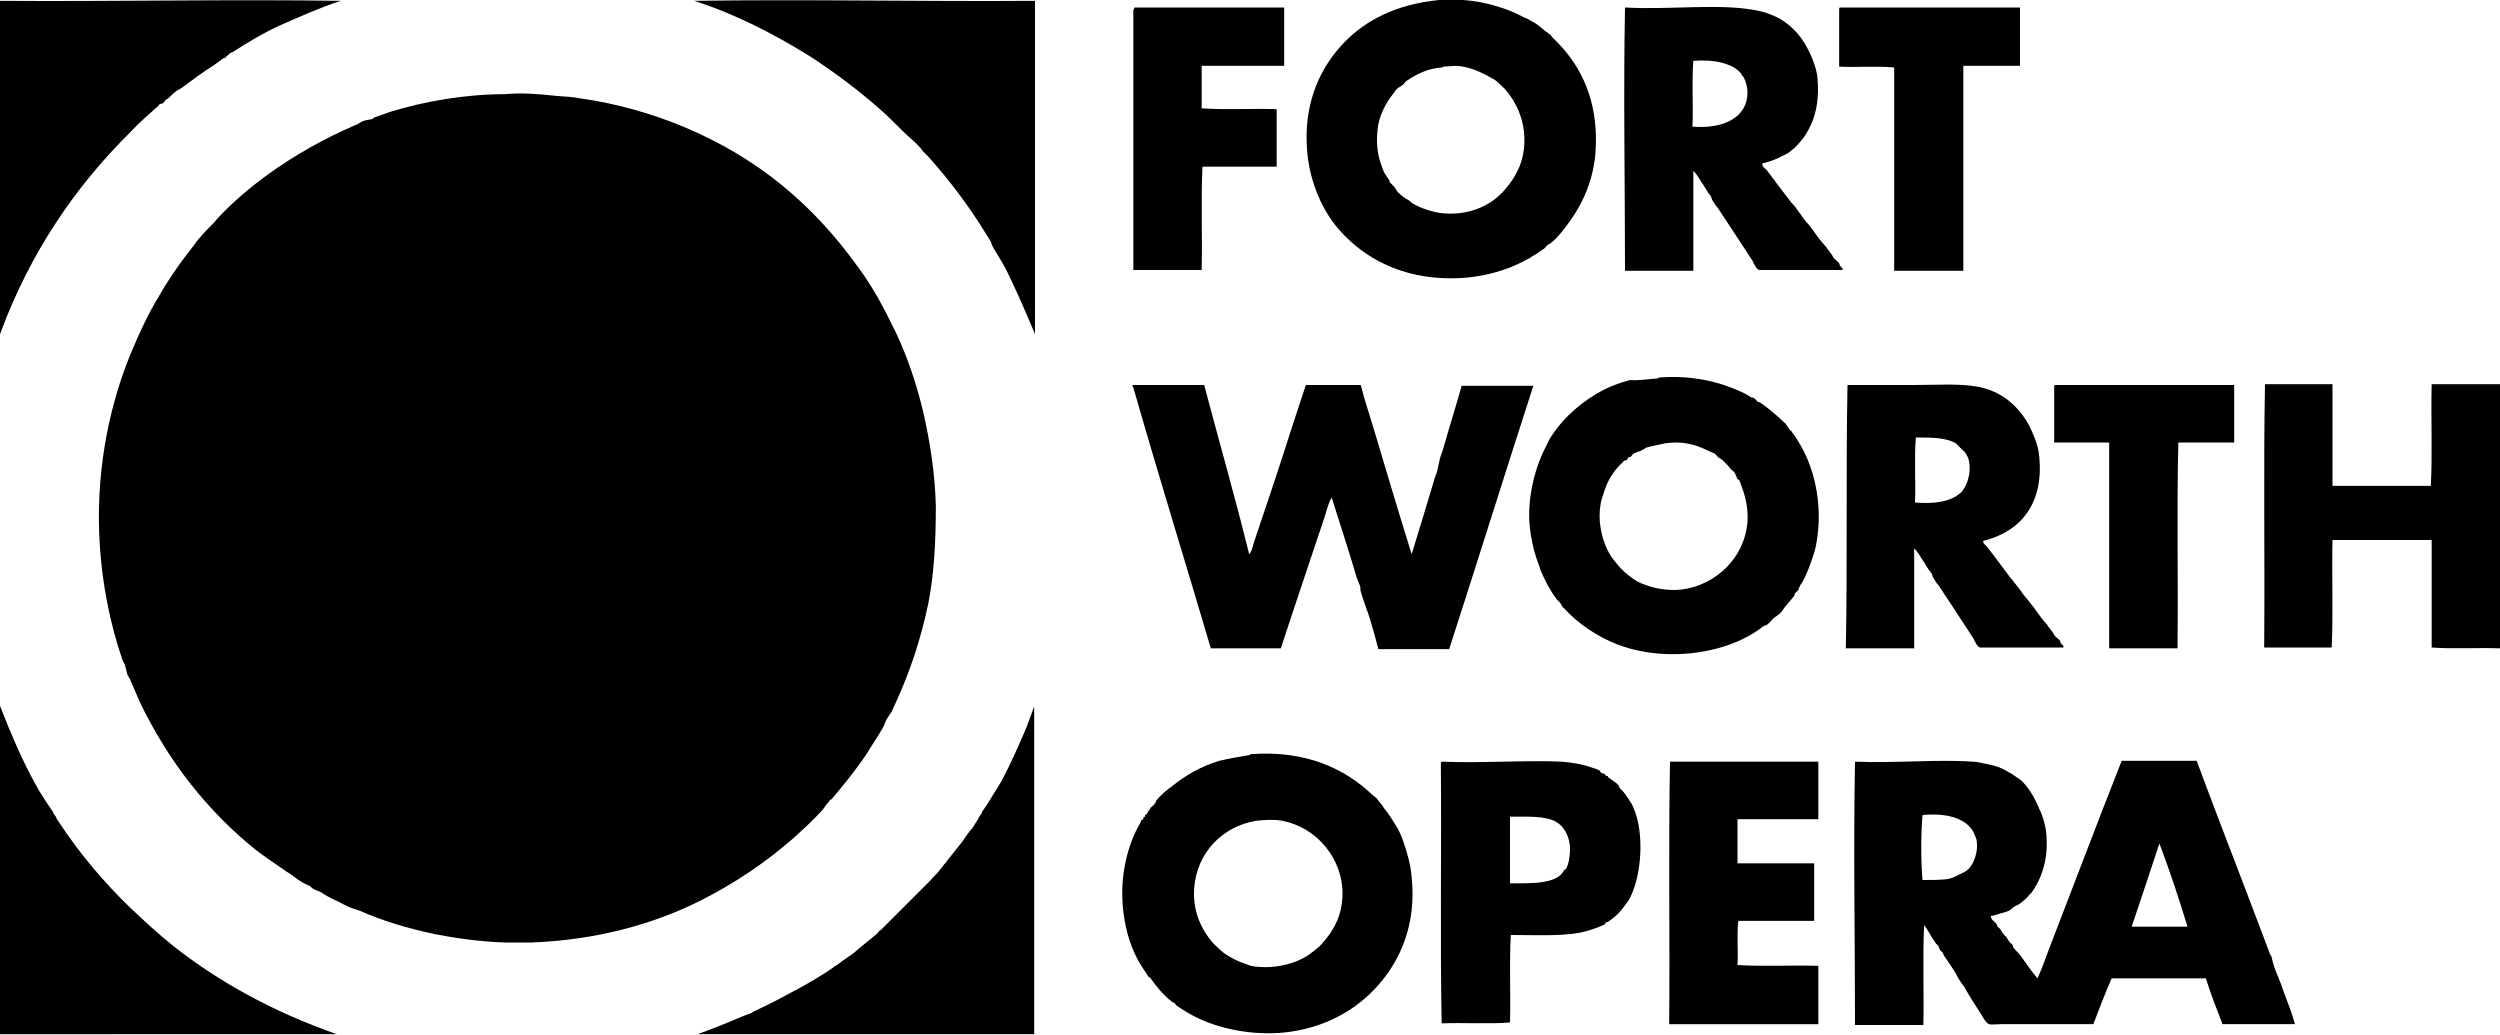
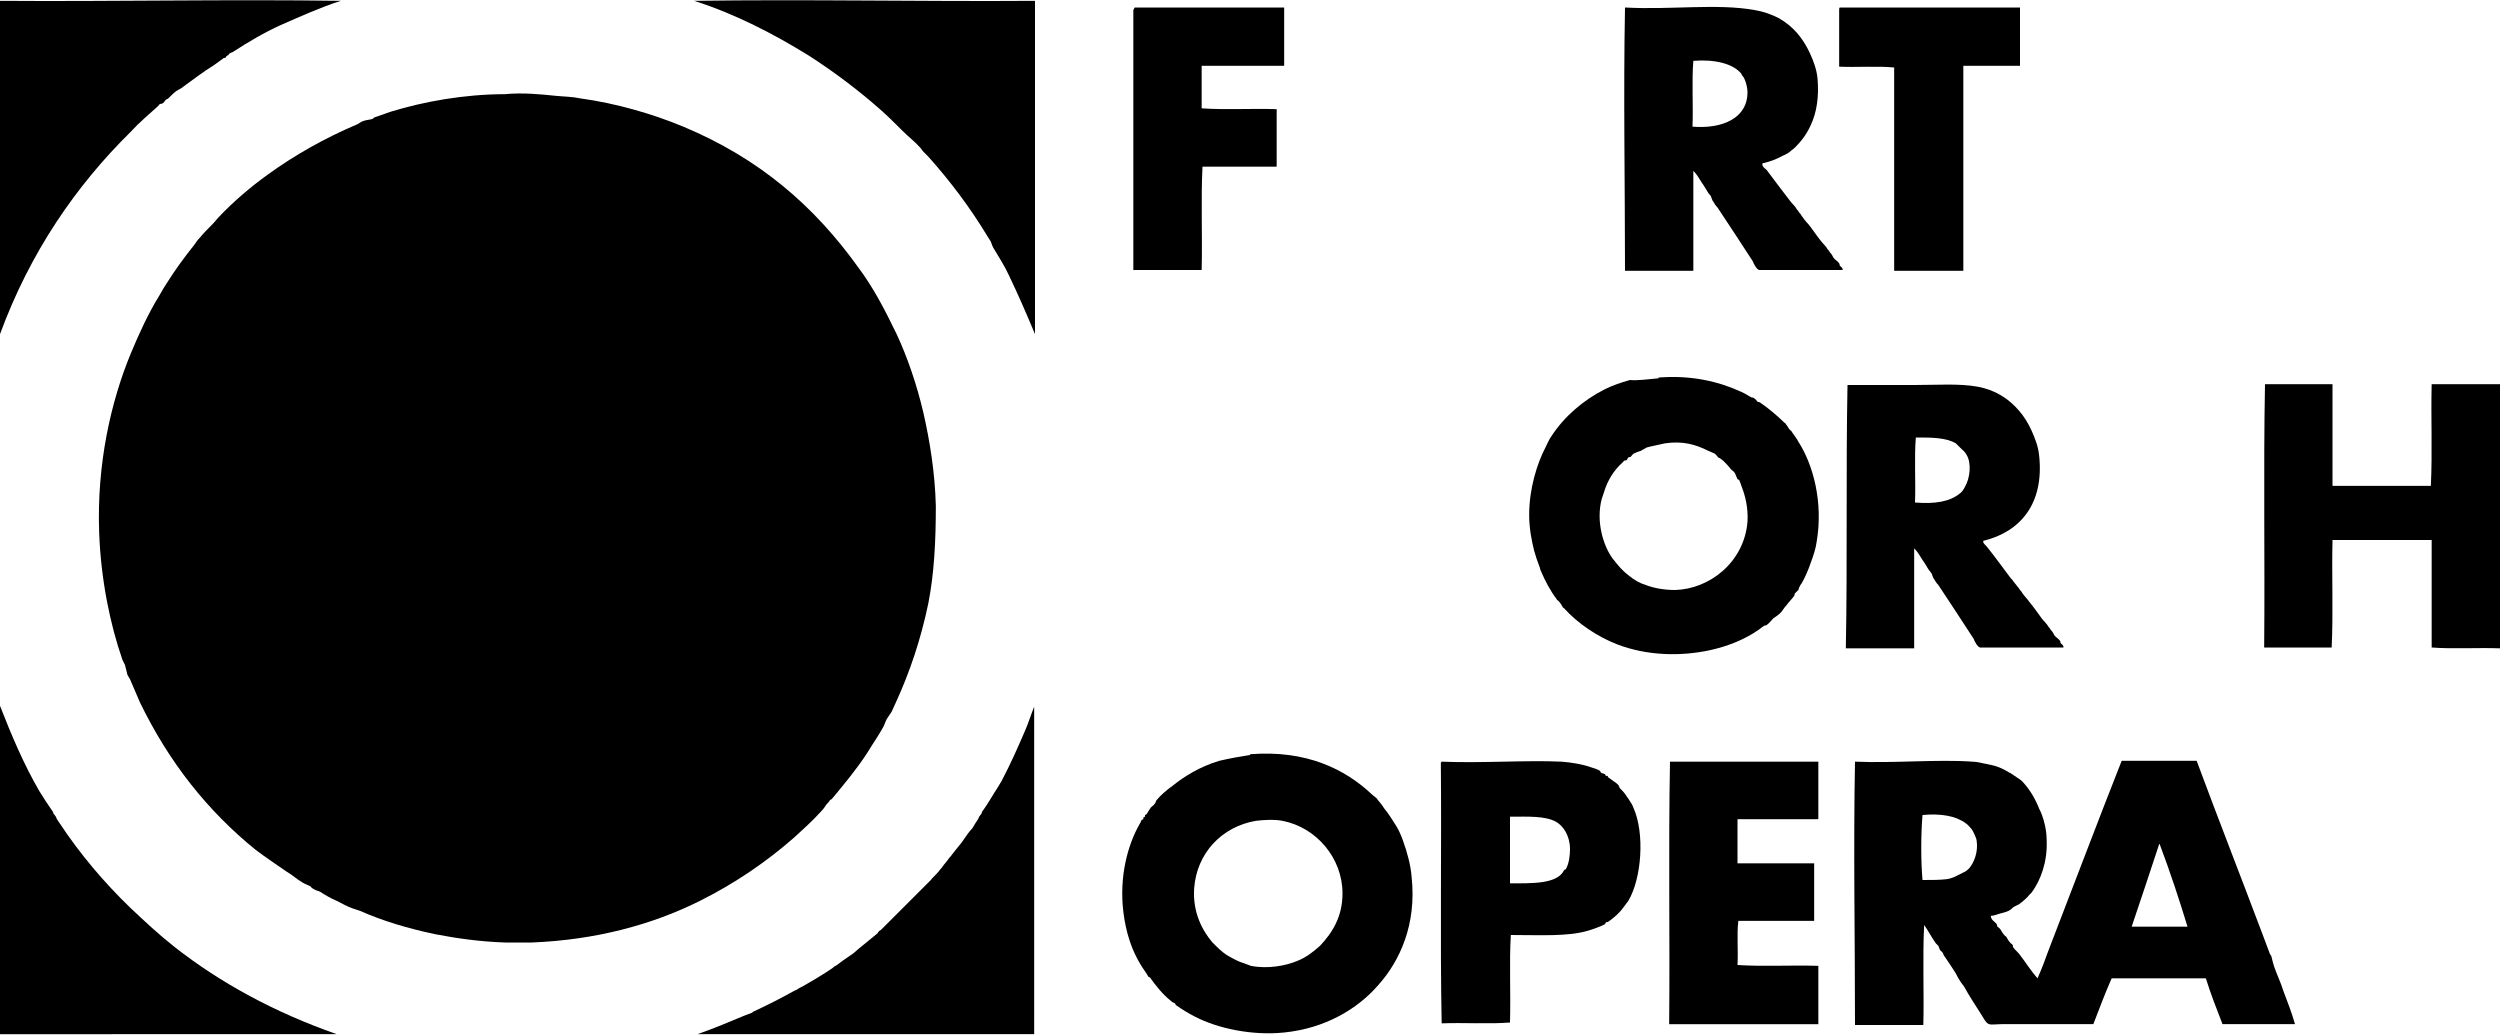
<svg xmlns="http://www.w3.org/2000/svg" version="1.0" id="Layer_1" x="0px" y="0px" width="300px" height="124.2px" viewBox="0 0 300 124.2" enable-background="new 0 0 300 124.2" xml:space="preserve">
-   <path d="M173,8.1c-1.7,0.1-3.2,0.9-4.2,1.6c-0.2,0.1-0.3,0.4-0.5,0.5c-0.2,0.2-0.5,0.3-0.6,0.4c-0.1,0.1-0.3,0.3-0.4,0.5  c-0.9,1.1-1.9,2.8-2,4.6c-0.2,1.7,0.1,3.2,0.5,4.2c0.1,0.3,0.2,0.6,0.3,0.8c0.2,0.3,0.5,0.8,0.6,0.9c0.1,0.1,0,0.2,0.1,0.3  c0.1,0.1,0.3,0.3,0.4,0.4c0.3,0.3,0.4,0.7,0.7,0.9c0.3,0.3,0.7,0.6,1.1,0.8c0.2,0.1,0.3,0.3,0.5,0.4c1,0.6,2.5,1.1,3.7,1.2  c3.6,0.3,6.2-1.3,7.6-3.1c0.5-0.6,0.9-1.2,1.2-1.8c0.5-0.9,0.8-2,0.9-3.1c0.2-2.7-0.7-4.7-1.6-6c-0.3-0.4-0.5-0.7-0.8-1  c-0.3-0.3-0.8-0.8-1.1-1c-0.3-0.2-0.4-0.2-0.7-0.4c-1.1-0.6-2.4-1.2-3.9-1.3c-0.5,0-1.4,0.1-1.6,0.1C173.1,8.1,173,8.1,173,8.1   M172.7,0h2.9c2.8,0.2,5.5,1.1,7.3,2.1c0.3,0.1,0.7,0.3,0.8,0.4c0.1,0.1,0.1,0,0.2,0.1c0.6,0.3,1.1,0.8,1.5,1.1  c0.3,0.2,0.5,0.4,0.7,0.5c0,0,0.1,0.2,0.1,0.2c0.3,0.3,0.5,0.5,0.8,0.8c2.8,2.9,4.7,6.9,4.5,12.3c-0.1,3.9-1.6,7-3.3,9.3  c-0.6,0.8-1.2,1.6-1.9,2.2c-0.2,0.2-0.4,0.3-0.6,0.4c-0.2,0.2-0.3,0.4-0.5,0.5c-0.2,0.1-0.4,0.3-0.6,0.4c-0.2,0.2-0.7,0.4-0.8,0.5  c-0.2,0.2-0.3,0.2-0.5,0.3c-0.7,0.4-1.4,0.7-2.1,1c-2.1,0.8-4.4,1.3-7.1,1.3c-5.9,0-10.3-2.4-13.2-5.6c-1-1.1-1.8-2.3-2.5-3.8  c-0.9-2-1.5-4.1-1.6-6.8c-0.2-5.3,1.8-9.3,4.5-12.1C163.9,2.4,167.6,0.5,172.7,0" />
  <path d="M136.2,0.9h17.9v7h-9.9V13c2.8,0.2,6,0,9,0.1v6.9h-8.9c-0.2,3.9,0,8.3-0.1,12.4h-8.2V1.2C136.1,1.1,136.1,0.9,136.2,0.9" />
  <path d="M209.7,11.1c0-0.7-0.3-1.7-0.6-2C209,9,209,9,209,8.9c-1-1.3-3.3-1.8-5.8-1.6c-0.2,2.4,0,5.3-0.1,7.9  C206.8,15.5,209.7,14.1,209.7,11.1 M195,0.9c5.4,0.3,11.1-0.5,15.5,0.3c1.2,0.2,2,0.5,3,1c1.7,1,2.8,2.3,3.7,4.2  c0.4,0.9,0.8,1.9,0.9,3c0.2,2.2-0.1,4.1-0.8,5.6c-0.5,1.1-1.1,1.9-1.9,2.7c-0.2,0.2-0.4,0.3-0.6,0.5c-0.1,0.1-0.6,0.4-0.9,0.5  c-0.7,0.4-1.5,0.7-2.4,0.9c-0.1,0.4,0.3,0.6,0.5,0.8c0.9,1.2,1.8,2.4,2.8,3.7c0.2,0.3,0.6,0.6,0.8,1c0.1,0.1,0.2,0.2,0.3,0.4  c0.1,0.1,0.2,0.2,0.3,0.4c0.2,0.3,0.5,0.7,0.8,1c0.5,0.6,1,1.4,1.5,2c0.2,0.3,0.6,0.6,0.8,1c0.1,0.1,0.2,0.2,0.3,0.4  c0.1,0.1,0.2,0.2,0.3,0.4c0,0,0.1,0.2,0.1,0.2c0.2,0.3,0.5,0.4,0.7,0.7c0.1,0.1,0,0.2,0.1,0.3c0.1,0.1,0.4,0.3,0.3,0.5h-10  c-0.3-0.1-0.5-0.5-0.6-0.7c-0.1-0.1-0.1-0.3-0.2-0.4c-1.3-2-2.8-4.3-4.2-6.4c-0.2-0.2-0.4-0.5-0.5-0.7c-0.2-0.2-0.2-0.6-0.4-0.8  c-0.1-0.1-0.2-0.2-0.3-0.4c-0.2-0.3-0.4-0.7-0.7-1.1c-0.3-0.5-0.6-1-1-1.4v12h-8.2C195,22,194.8,11.2,195,0.9" />
  <path d="M220.8,0.9h21.6v7h-6.8v24.6h-8.3V8.1c-2-0.2-4.5,0-6.6-0.1V1.2C220.7,1.1,220.7,0.9,220.8,0.9" />
  <path d="M197.6,53.7c-0.2,0.1-0.5,0.3-0.7,0.4c-0.3,0.1-0.6,0.2-0.8,0.3c-0.2,0.1-0.3,0.3-0.4,0.4c-0.1,0.1-0.2,0-0.3,0.1  c-0.1,0.1-0.1,0.2-0.2,0.3c-0.1,0.1-0.2,0-0.3,0.1c-0.1,0-0.1,0.2-0.2,0.2c-1.1,1-1.8,2.2-2.2,3.5c-0.1,0.3-0.2,0.6-0.3,0.9  c-0.7,2.7,0.2,5.6,1.3,7.1c0.7,0.9,1.2,1.5,2,2.1c0.6,0.5,1.3,0.9,2,1.1c1,0.4,2.3,0.6,3.5,0.6c4.1-0.1,8.3-3.3,8.7-8.2  c0.1-1.7-0.3-3.2-0.7-4.2c-0.1-0.3-0.2-0.6-0.3-0.8c0,0-0.2-0.1-0.2-0.1c-0.1-0.2-0.2-0.5-0.3-0.7c-0.1-0.2-0.4-0.4-0.5-0.5  c-0.3-0.4-0.6-0.7-0.9-1c-0.1-0.1-0.4-0.3-0.4-0.3c-0.1-0.1-0.1,0-0.2-0.1c-0.2-0.2-0.3-0.4-0.5-0.5c-0.2-0.1-0.5-0.2-0.7-0.3  c-1.6-0.8-3.1-1.2-5.2-0.9C199,53.4,198.3,53.5,197.6,53.7 M199,45.4c0,0,0-0.1,0.1-0.1c3.9-0.3,7.2,0.5,9.8,1.7  c0.5,0.2,0.9,0.5,1.3,0.7c0.1,0,0.2,0,0.3,0.1c0.2,0.1,0.3,0.3,0.4,0.4c0.1,0.1,0.2,0,0.3,0.1c0.9,0.6,2.1,1.6,2.9,2.4  c0.1,0.1,0.2,0.1,0.2,0.2c0.2,0.2,0.3,0.5,0.5,0.7c0.1,0.1,0.2,0.1,0.2,0.2c0.2,0.3,0.6,0.8,0.8,1.2c1.8,2.8,3,7.3,2.2,12  c-0.1,0.8-0.4,1.7-0.7,2.5c-0.3,0.9-0.7,1.8-1.1,2.5c-0.1,0.1-0.2,0.3-0.3,0.5c-0.1,0.1,0,0.2-0.1,0.3c-0.1,0.1-0.3,0.3-0.4,0.4  c-0.1,0.1,0,0.2-0.1,0.3c-0.2,0.3-0.6,0.7-0.9,1.1c-0.3,0.3-0.5,0.7-0.7,0.9c-0.3,0.3-0.6,0.5-0.9,0.7c-0.3,0.3-0.5,0.6-0.8,0.8  c-0.1,0.1-0.2,0-0.3,0.1c-0.2,0.1-0.4,0.3-0.7,0.5c-1.6,1.1-3.5,1.9-5.7,2.4c-3.6,0.8-7.7,0.7-11.3-0.7c-2.3-0.9-4.7-2.5-6.3-4.3  c-0.1-0.1-0.2-0.1-0.2-0.2c-0.1-0.2-0.3-0.5-0.5-0.7c-0.1-0.1-0.2-0.1-0.2-0.2c-0.7-0.9-1.4-2.2-1.9-3.4c-0.1-0.2-0.1-0.4-0.2-0.6  c-0.2-0.5-0.4-1.1-0.6-1.8c-0.3-1.2-0.6-2.7-0.6-4.3c0-3.1,0.9-6.1,2-8.2c0.2-0.4,0.4-0.9,0.7-1.3c1.5-2.3,3.8-4.3,6.4-5.6  c0.8-0.4,1.9-0.8,3-1.1C196.5,45.7,197.7,45.5,199,45.4" />
-   <path d="M144.5,46.2c1.8,6.8,3.7,13.4,5.4,20.3c0.3-0.3,0.4-0.8,0.5-1.2c1.1-3.3,2.3-6.8,3.4-10.2c0.9-2.8,1.9-5.9,2.9-8.9h6.6  c0.4,1.7,1,3.4,1.5,5.1c1.5,5,3,10.1,4.6,15.2c0.9-2.9,1.8-5.9,2.7-8.9c0.1-0.4,0.3-0.8,0.4-1.2c0.1-0.5,0.2-1,0.3-1.4  c0.1-0.4,0.3-0.8,0.4-1.2c0.7-2.5,1.5-5,2.2-7.5h8.6c-3.4,10.5-6.7,21.1-10.1,31.6h-8.5c-0.3-1.2-0.6-2.3-1-3.6  c-0.3-1-0.8-2.2-1.1-3.3c-0.1-0.2,0-0.5-0.1-0.7c-0.1-0.3-0.3-0.7-0.4-1c-0.9-3.1-2-6.4-3-9.6c-0.4,0.7-0.6,1.5-0.8,2.2  c-1.7,5.1-3.6,10.7-5.3,15.9h-8.4c-3.1-10.5-6.3-20.8-9.3-31.3c-0.1,0-0.1-0.2-0.1-0.3H144.5z" />
  <path d="M235.2,59.2c0.3-0.2,0.5-0.6,0.6-0.8c0.6-1,0.8-2.8,0.2-3.8c-0.2-0.4-0.5-0.6-0.8-0.9c-0.2-0.2-0.4-0.4-0.5-0.5  c-1.2-0.7-2.9-0.7-4.8-0.7c-0.2,2.4,0,5.3-0.1,7.8C232.2,60.5,234,60.2,235.2,59.2 M221.7,46.2h8c2.7,0,5.4-0.2,7.6,0.2  c2.2,0.4,3.8,1.5,5,2.9c0.6,0.7,1.1,1.5,1.5,2.4c0.4,0.9,0.8,1.9,0.9,3c0.6,5.7-2.2,9.1-6.7,10.2c-0.1,0.3,0.3,0.5,0.5,0.8  c0.9,1.1,1.8,2.4,2.8,3.7c0.1,0.1,0.1,0.1,0.2,0.2c0.1,0.2,0.4,0.5,0.6,0.8c0.1,0.1,0.2,0.2,0.3,0.4c0.1,0.1,0.2,0.2,0.3,0.4  c0.2,0.3,0.6,0.7,0.8,1c0.5,0.6,1,1.3,1.5,2c0.2,0.3,0.6,0.6,0.8,1c0.1,0.1,0.2,0.2,0.3,0.4c0.1,0.1,0.2,0.2,0.3,0.4  c0,0,0.1,0.2,0.1,0.2c0.2,0.3,0.5,0.4,0.7,0.7c0.1,0.1,0,0.2,0.1,0.3c0.1,0.1,0.4,0.3,0.3,0.5h-10c-0.3-0.1-0.5-0.5-0.6-0.7  c-0.1-0.1-0.1-0.3-0.2-0.4c-1.3-2-2.8-4.3-4.2-6.4c-0.2-0.2-0.4-0.5-0.5-0.7c-0.2-0.2-0.2-0.6-0.4-0.8c-0.1-0.2-0.2-0.2-0.3-0.4  c-0.2-0.3-0.4-0.7-0.7-1.1c-0.3-0.5-0.6-1-1-1.4v12h-8.2C221.7,67.3,221.5,56.5,221.7,46.2" />
-   <path d="M246.6,46.2h21.5v6.9h-6.7c-0.2,8,0,16.5-0.1,24.7h-8.2V53.1h-6.6v-6.6C246.5,46.3,246.5,46.2,246.6,46.2" />
  <path d="M300,46.2v31.6c-2.7-0.1-5.6,0.1-8.2-0.1V64.8h-11.9c-0.1,4.3,0.1,8.8-0.1,12.9h-8.1c0.1-10.5-0.1-21.3,0.1-31.6h8.1v12.2  h11.8c0.2-3.9,0-8.2,0.1-12.2H300z" />
  <path d="M161.1,107.2c0-4.2-3.1-7.9-7.2-8.7c-1-0.2-2.4-0.1-3.2,0c-4.1,0.7-7.1,3.9-7.4,8.1c-0.2,2.9,1,5.1,2.2,6.5  c0.6,0.6,1.1,1.1,1.7,1.5c0.7,0.4,1.4,0.8,2.1,1c0.3,0.1,0.5,0.2,0.8,0.3c2,0.4,4.2,0,5.6-0.6c1-0.4,1.8-1,2.7-1.8  C159.9,111.9,161.1,110,161.1,107.2 M150,90.6c0,0,0-0.1,0.1-0.1c6.7-0.5,11.3,1.8,14.5,4.8c0.2,0.2,0.4,0.3,0.6,0.5  c0.2,0.3,0.5,0.6,0.7,0.9c0.1,0.1,0.1,0.2,0.2,0.3c0.5,0.6,1,1.4,1.5,2.2c0.3,0.5,0.6,1.2,0.8,1.8c0.4,1.1,0.9,2.8,1,4.3  c0.6,5.6-1.4,10-4,12.9c-2.5,2.9-6.4,5.2-11.3,5.7c-3.9,0.4-8-0.5-10.7-1.9c-0.8-0.4-1.6-0.9-2.3-1.4c0,0-0.1-0.2-0.1-0.2  c-0.2-0.1-0.3-0.1-0.5-0.3c-0.9-0.7-1.8-1.8-2.5-2.8c0,0-0.2-0.1-0.2-0.1c-0.2-0.4-0.6-0.9-0.9-1.4c-1.1-1.8-1.8-3.9-2.1-6.4  c-0.5-4.2,0.5-8,2-10.6c0.1-0.1,0.1-0.3,0.2-0.4c0,0,0.2-0.1,0.2-0.1c0-0.1,0-0.2,0-0.2c0,0,0.2-0.1,0.2-0.1c0-0.1,0-0.2,0-0.2  c0,0,0.2-0.1,0.2-0.1c0.1-0.2,0.3-0.5,0.5-0.8c0.2-0.2,0.4-0.3,0.5-0.5c0.1-0.1,0.1-0.3,0.2-0.4c0.5-0.6,1.2-1.2,1.9-1.7  c1.5-1.2,3.3-2.3,5.6-3C147.6,91,148.7,90.8,150,90.6" />
  <path d="M187.7,104.4c0,0,0.2-0.1,0.2-0.1c0.4-0.7,0.5-1.7,0.5-2.4c0-1.6-0.8-2.8-1.7-3.3c-1.3-0.7-3.3-0.6-5.3-0.6h-0.2v8  C183.9,106,186.9,106.1,187.7,104.4 M173,91.4c4.9,0.2,10.1-0.2,14.4,0c1.2,0.1,2.5,0.3,3.6,0.7c0.3,0.1,0.7,0.2,1,0.4  c0,0,0.1,0.2,0.1,0.2c0.1,0.1,0.3,0.1,0.5,0.2c0,0,0.1,0.2,0.1,0.2c0.1,0,0.2,0,0.2,0c0,0,0.1,0.2,0.1,0.2c0.2,0.1,0.4,0.3,0.7,0.5  c0.2,0.1,0.4,0.3,0.5,0.4c0.1,0.1,0.1,0.3,0.2,0.4c0.2,0.2,0.5,0.5,0.7,0.8c0.1,0.2,0.3,0.4,0.4,0.6c0.2,0.3,0.4,0.6,0.5,0.9  c1.4,3.1,1,8.5-0.6,11.2c-0.2,0.3-0.4,0.5-0.6,0.8c-0.5,0.7-1.1,1.2-1.8,1.7c-0.1,0.1-0.2,0-0.3,0.1c0,0-0.1,0.2-0.1,0.2  c-0.6,0.3-1.4,0.6-2.1,0.8c-2.4,0.7-5.7,0.5-9.2,0.5c-0.2,3.3,0,7-0.1,10.5c-2.5,0.2-5.5,0-8.2,0.1c-0.2-10.2,0-20.9-0.1-31.3  C172.9,91.6,172.9,91.5,173,91.4" />
  <path d="M200.4,91.4h17.8v6.9h-9.7v5.3h9.2v6.9h-9.1c-0.2,1.6,0,3.6-0.1,5.3c3,0.2,6.5,0,9.7,0.1v7h-17.9  C200.4,112.5,200.2,101.8,200.4,91.4" />
  <path d="M255.8,111.2h6.7c-1-3.3-2.1-6.6-3.3-9.8c0-0.1,0-0.1-0.1-0.1C258,104.7,256.9,107.9,255.8,111.2 M233.6,105.5  c0.7-0.1,1.2-0.4,1.6-0.6c0.6-0.3,0.7-0.3,1.1-0.7c0.6-0.7,1.1-2,0.9-3.3c0-0.3-0.5-1.3-0.6-1.4c-0.2-0.2-0.4-0.5-0.7-0.7  c-1.2-0.9-3-1.2-5.2-1c-0.2,2.4-0.2,5.5,0,7.8C231.8,105.6,232.8,105.6,233.6,105.5 M222.6,91.4c4.8,0.2,9.9-0.3,14.1,0  c0.6,0,1.2,0.2,1.8,0.3c1.1,0.2,1.8,0.5,2.6,1c0.1,0.1,0.1,0,0.2,0.1c0.1,0.1,0.2,0.1,0.3,0.2c0.1,0.1,0.2,0.1,0.3,0.2  c0.1,0.1,0.5,0.3,0.7,0.5c0.8,0.8,1.5,1.9,2,3.1c0.1,0.3,0.3,0.6,0.4,0.9c0.3,0.8,0.6,1.9,0.6,3.2c0.1,2.5-0.7,4.7-1.8,6.2  c-0.1,0.1-0.2,0.2-0.3,0.3c-0.2,0.3-0.8,0.8-1.2,1.1c-0.2,0.1-0.4,0.2-0.6,0.3c-0.2,0.1-0.3,0.3-0.5,0.4c-0.3,0.2-0.7,0.3-1.1,0.4  c-0.4,0.1-0.8,0.3-1.2,0.3c0,0.5,0.5,0.7,0.7,1c0.1,0.1,0,0.2,0.1,0.3c0.1,0.1,0.3,0.2,0.4,0.4c0.1,0.2,0.3,0.5,0.5,0.7  c0.1,0.1,0.2,0.1,0.2,0.2c0.1,0.2,0.3,0.5,0.5,0.7c0.1,0.1,0.2,0.1,0.2,0.2c0.1,0.1,0,0.2,0.1,0.3c0.2,0.3,0.6,0.6,0.8,0.9  c0.7,0.9,1.3,1.9,2.1,2.8c0.5-1.1,0.9-2.2,1.3-3.3c2.9-7.5,5.8-15.2,8.8-22.8h9c2.6,7,5.3,13.9,7.9,20.8c0.3,0.8,0.6,1.6,0.9,2.4  c0.1,0.1,0.2,0.3,0.2,0.4c0.1,0.4,0.2,0.8,0.3,1.1c0.3,0.9,0.8,1.9,1.1,2.9c0.5,1.3,1,2.6,1.4,4h-8.7c-0.7-1.8-1.4-3.6-2-5.5h-11.3  c-0.8,1.8-1.5,3.7-2.2,5.5c-3.6,0-7.3,0-11,0c-0.6,0-1.2,0.1-1.5,0c-0.4-0.1-0.7-0.8-1.1-1.4c-0.7-1.1-1.3-2-1.9-3.1  c-0.2-0.3-0.4-0.5-0.5-0.7c-0.3-0.4-0.4-0.8-0.7-1.2c-0.3-0.5-0.8-1.2-1.2-1.8c-0.1-0.1-0.1-0.3-0.2-0.4c-0.1-0.1-0.2-0.2-0.3-0.3  c-0.1-0.2-0.1-0.3-0.2-0.5c-0.1-0.1-0.2-0.2-0.3-0.3c-0.5-0.7-0.9-1.5-1.4-2.2c-0.2,3.8,0,8.1-0.1,12h-8.2  C222.6,112.5,222.4,101.8,222.6,91.4" />
  <path d="M0,0.1c13.6,0.1,27.4-0.2,40.9,0C38.4,0.9,36,2,33.7,3c-2,0.9-4,2.1-5.7,3.2c-0.1,0.1-0.3,0.1-0.4,0.2  c-0.1,0-0.1,0.1-0.2,0.2c-0.2,0.1-0.3,0.2-0.3,0.3c-0.1,0.1-0.2,0-0.3,0.1c-0.4,0.3-0.7,0.5-1.1,0.8c-1.3,0.8-2.6,1.8-3.7,2.6  c-0.2,0.2-0.5,0.3-0.8,0.5c-0.3,0.2-0.6,0.5-0.8,0.7c-0.1,0.1-0.1,0.1-0.2,0.2c-0.1,0.1-0.3,0.1-0.4,0.3c-0.1,0.1-0.2,0.3-0.3,0.3  c-0.1,0.1-0.2,0-0.3,0.1c-0.1,0-0.1,0.1-0.2,0.2c-1.1,1-2.3,2-3.3,3.1C9.1,22.3,3.6,30.3,0,40.1V0.1z" />
  <path d="M83.3,0.1c13.5-0.2,27.3,0.1,40.9,0v40c-1-2.4-2-4.7-3.1-7c-0.5-1.1-1.2-2.2-1.8-3.2c-0.2-0.3-0.3-0.6-0.4-0.9  c-0.2-0.3-0.3-0.5-0.5-0.8c-2-3.3-4.4-6.5-7-9.4c-0.2-0.2-0.4-0.4-0.6-0.6c-0.1-0.1-0.2-0.3-0.3-0.4c-0.6-0.7-1.5-1.4-2.2-2.1  c-0.9-0.9-1.7-1.7-2.6-2.5c-2.6-2.3-5.5-4.5-8.6-6.5C92.9,4.1,88.3,1.7,83.3,0.1" />
  <path d="M60.6,11.3C60.6,11.3,60.6,11.2,60.6,11.3c2.1-0.2,4.2,0,6.1,0.2c1,0.1,2,0.1,2.9,0.3c4.4,0.6,8.8,1.9,12.4,3.4  c9.1,3.8,15.7,9.5,21,16.9c1.8,2.4,3.2,5.1,4.6,8c1.3,2.8,2.4,6,3.2,9.4c0.8,3.5,1.4,7.3,1.5,11.2c0,4.3-0.2,8.1-0.9,11.7  c-0.9,4.3-2.2,8.2-3.9,11.9c-0.2,0.4-0.3,0.7-0.5,1.1c-0.2,0.3-0.4,0.6-0.6,0.9c-0.2,0.4-0.3,0.8-0.5,1.1c-0.5,0.9-1.2,1.9-1.8,2.9  c-1.3,2-2.8,3.8-4.3,5.6c0,0-0.2,0.1-0.2,0.1c-0.1,0.2-0.2,0.3-0.4,0.5c-0.2,0.3-0.4,0.6-0.7,0.9c-1,1.1-2.1,2.1-3.2,3.1  c-3.3,2.9-7.1,5.5-11.3,7.6c-5.8,2.9-12.6,4.7-20.2,5c-1,0-2.1,0-3.2,0c-3-0.1-5.8-0.5-8.4-1c-3.3-0.7-6.3-1.6-9-2.8  c-0.3-0.1-0.6-0.2-0.9-0.3c-0.6-0.2-1.3-0.6-1.9-0.9c-0.7-0.3-1.4-0.7-2-1.1c-0.3-0.1-0.6-0.2-0.9-0.4c-0.1,0-0.1-0.1-0.2-0.2  c-0.3-0.2-0.7-0.3-1-0.5c-0.7-0.4-1.2-0.9-1.9-1.3c-1.3-0.9-2.5-1.7-3.7-2.6c-5.8-4.7-10.4-10.5-13.9-17.7c-0.4-0.9-0.8-1.9-1.2-2.8  c-0.1-0.2-0.2-0.3-0.3-0.5c-0.1-0.4-0.2-0.8-0.3-1.2c-0.1-0.2-0.2-0.4-0.3-0.6c-1.5-4.3-2.6-9.7-2.8-15.3  c-0.3-8.2,1.4-15.7,3.8-21.5c1-2.4,2.1-4.8,3.4-6.9c0.3-0.5,0.5-0.9,0.9-1.5c1-1.6,2.1-3.1,3.3-4.6c0.2-0.3,0.4-0.6,0.7-0.9  c0.5-0.6,1-1.1,1.5-1.6c0.3-0.3,0.5-0.6,0.8-0.9c1.7-1.8,3.8-3.6,5.9-5.1c3.2-2.3,6.7-4.3,10.7-6c0.2-0.1,0.3-0.2,0.5-0.3  c0.4-0.2,0.8-0.2,1.2-0.3c0.1,0,0.2-0.1,0.3-0.2c0.6-0.2,1.4-0.5,2-0.7c3.9-1.2,8.8-2.1,13.7-2.1C60.5,11.3,60.5,11.3,60.6,11.3" />
  <path d="M0,84.7c1.4,3.6,2.9,7.1,4.7,10.2c0.5,0.8,1,1.6,1.5,2.3c0.1,0.1,0.2,0.3,0.2,0.4c0.1,0.1,0.2,0.3,0.3,0.4  c0.1,0.2,0.1,0.3,0.2,0.4c0.1,0.1,0.1,0.2,0.2,0.3c2.5,3.8,5.4,7.2,8.5,10.2c1.7,1.6,3.4,3.2,5.3,4.7c5.6,4.4,12.1,7.9,19.5,10.5H0  V84.7z" />
  <path d="M124.1,85c0-0.1,0-0.1,0-0.2c-0.4,1-0.7,2-1.1,2.9c-0.9,2.1-1.8,4.1-2.8,6c0,0,0,0,0,0c-0.2,0.3-0.4,0.7-0.6,1  c-0.1,0.1-0.1,0.2-0.2,0.3c-0.5,0.8-0.9,1.5-1.4,2.2c-0.1,0.1-0.2,0.3-0.2,0.4c-0.1,0.1-0.2,0.3-0.3,0.4c-0.1,0.2-0.1,0.3-0.2,0.4  c-0.1,0.1-0.1,0.2-0.2,0.3c-0.1,0.2-0.2,0.3-0.3,0.5c-0.1,0.2-0.2,0.3-0.4,0.5c-0.4,0.5-0.7,1-1,1.4c-0.4,0.5-0.9,1.1-1.2,1.5  c-0.1,0.2-0.3,0.3-0.4,0.5c-0.2,0.3-0.5,0.6-0.7,0.9c-0.1,0.2-0.3,0.3-0.4,0.5c-0.3,0.4-0.8,0.8-1,1.1l-5.8,5.8  c-0.1,0.1-0.1,0.1-0.2,0.2c-0.2,0.1-0.3,0.2-0.4,0.4c-0.7,0.6-1.5,1.2-2.2,1.8c-0.2,0.2-0.5,0.4-0.7,0.6c-0.4,0.3-0.9,0.6-1.3,0.9  c-0.3,0.2-0.6,0.5-1,0.7c0,0-0.1,0-0.1,0.1c-0.3,0.2-0.6,0.4-0.9,0.6c-0.8,0.5-1.6,1-2.5,1.5c-0.3,0.2-0.6,0.3-0.9,0.5  c-0.1,0.1-0.2,0.1-0.4,0.2c-1.6,0.9-3.2,1.7-4.9,2.5c0,0-0.1,0-0.1,0.1c-0.2,0.1-0.5,0.2-0.8,0.3c-1.9,0.8-3.8,1.6-5.8,2.3h40.4  V84.7C124.1,84.8,124.1,84.9,124.1,85" />
</svg>